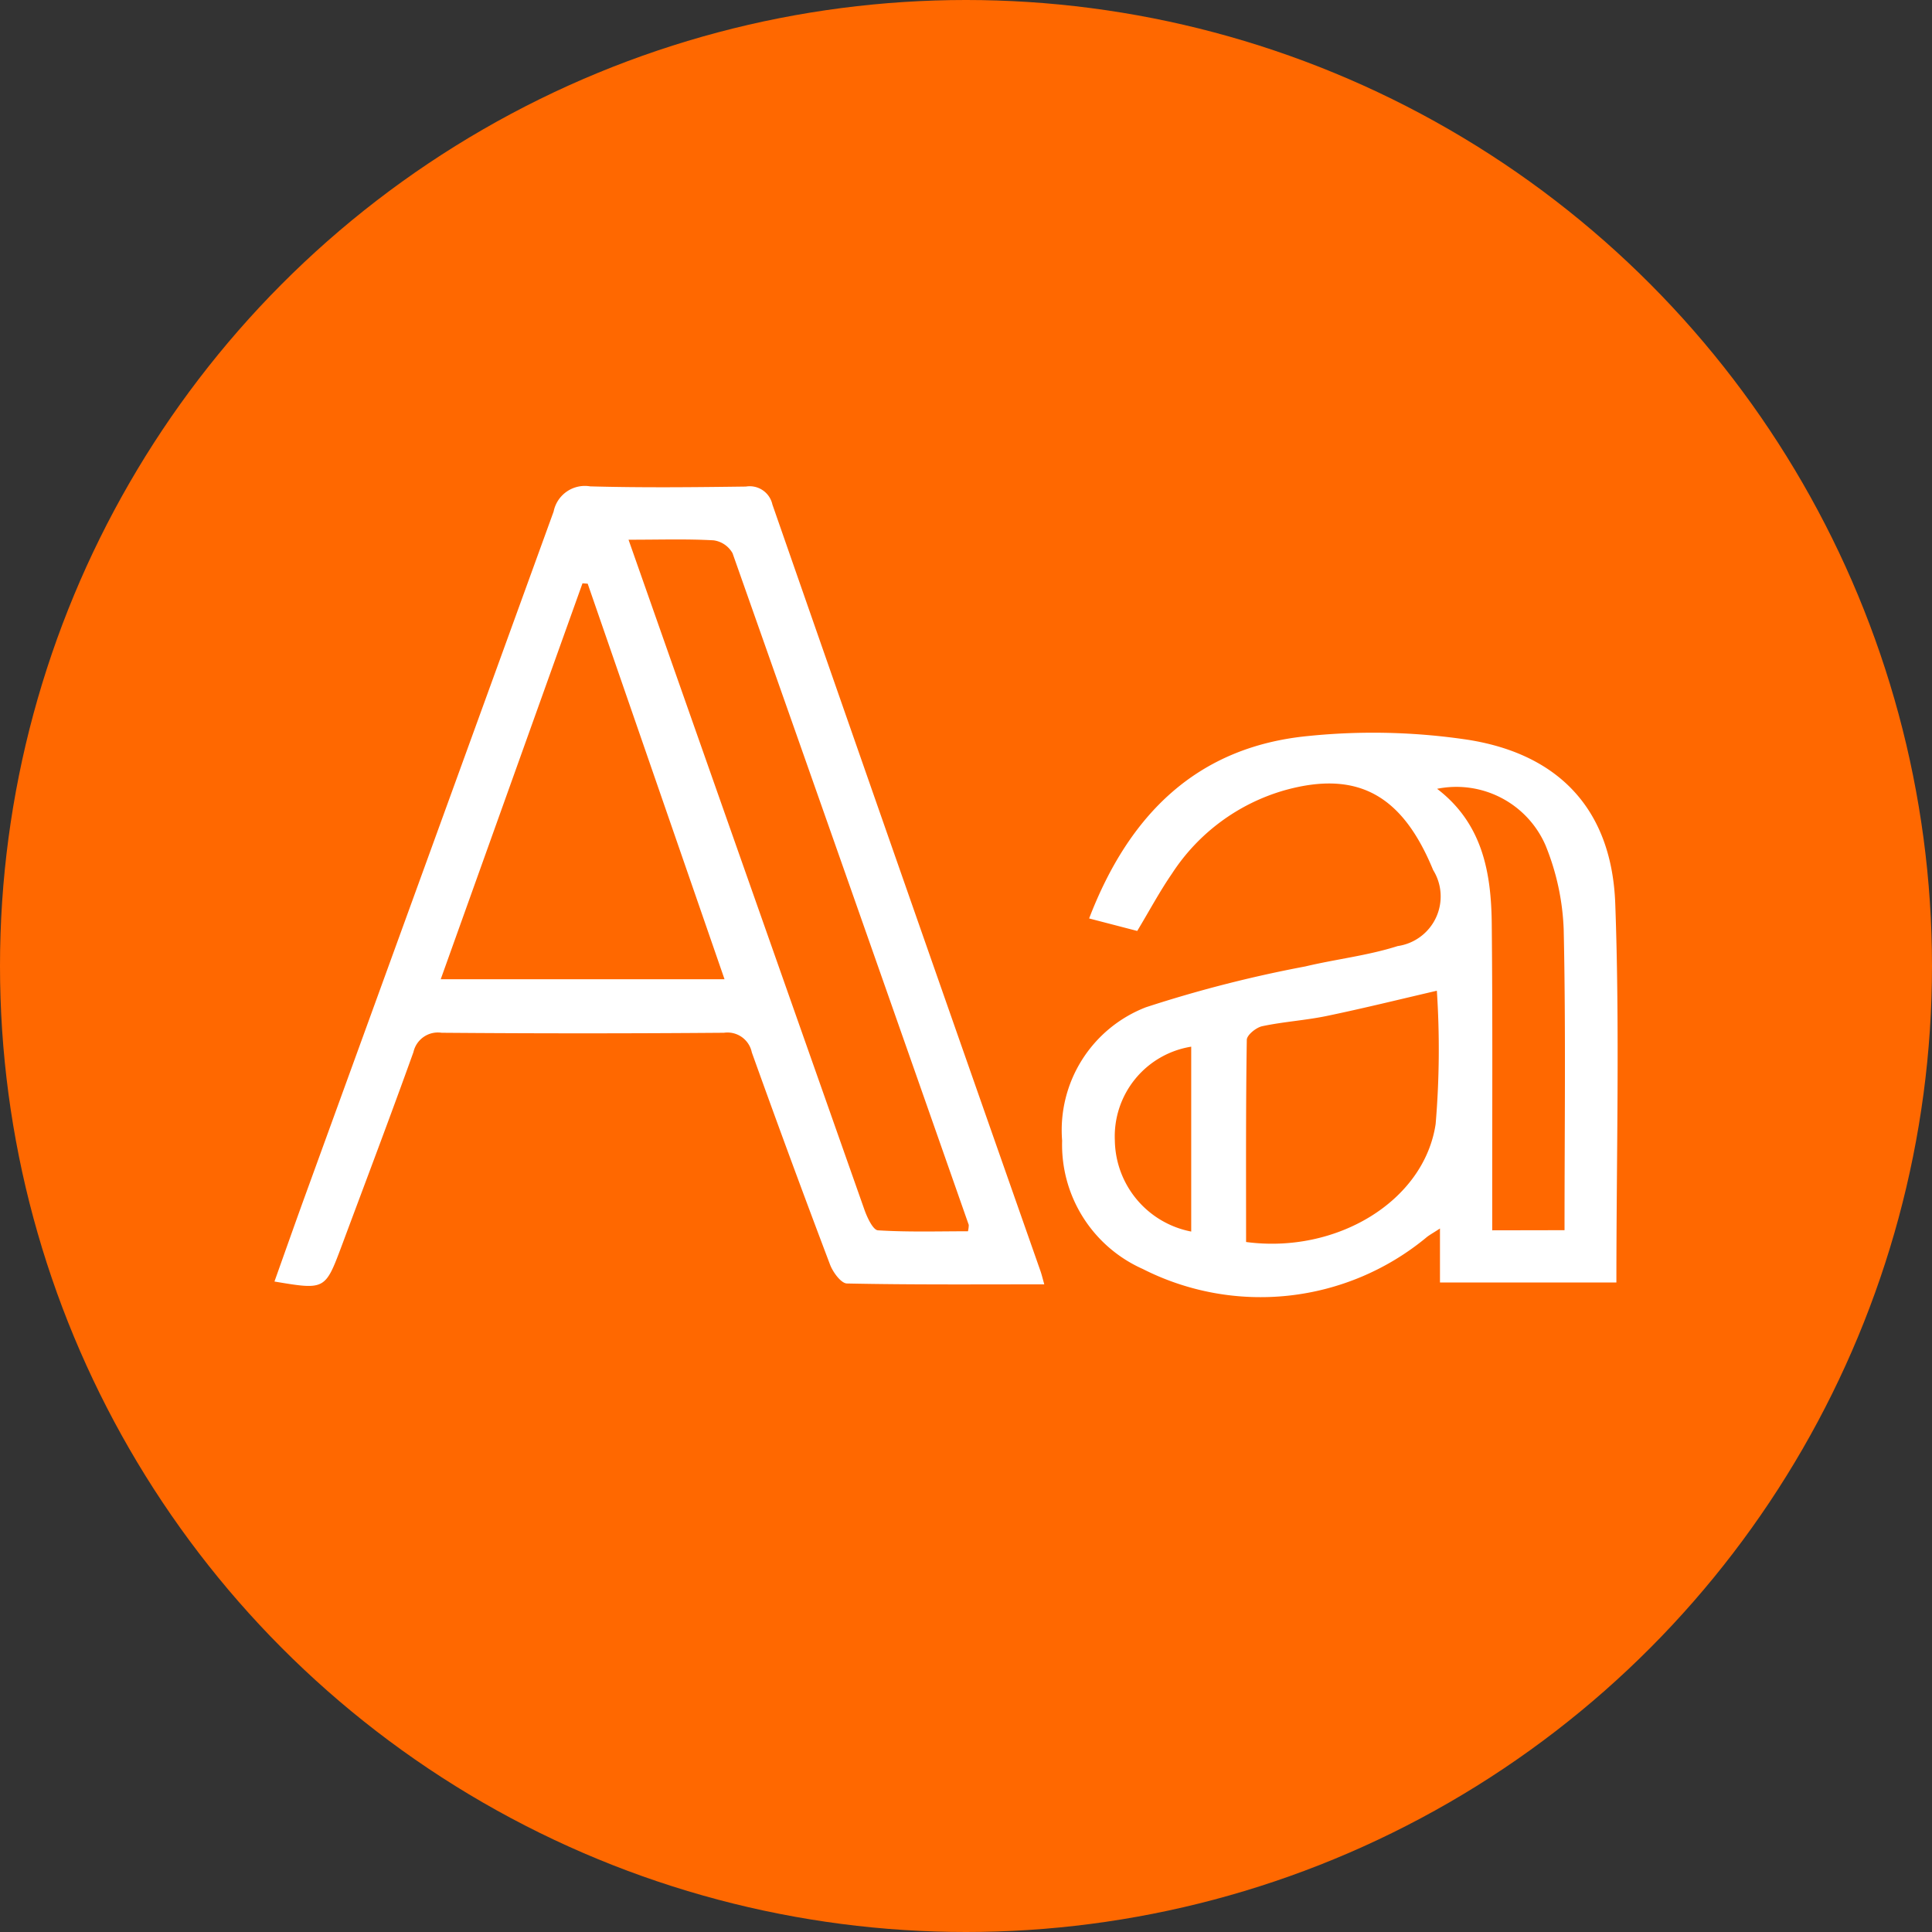
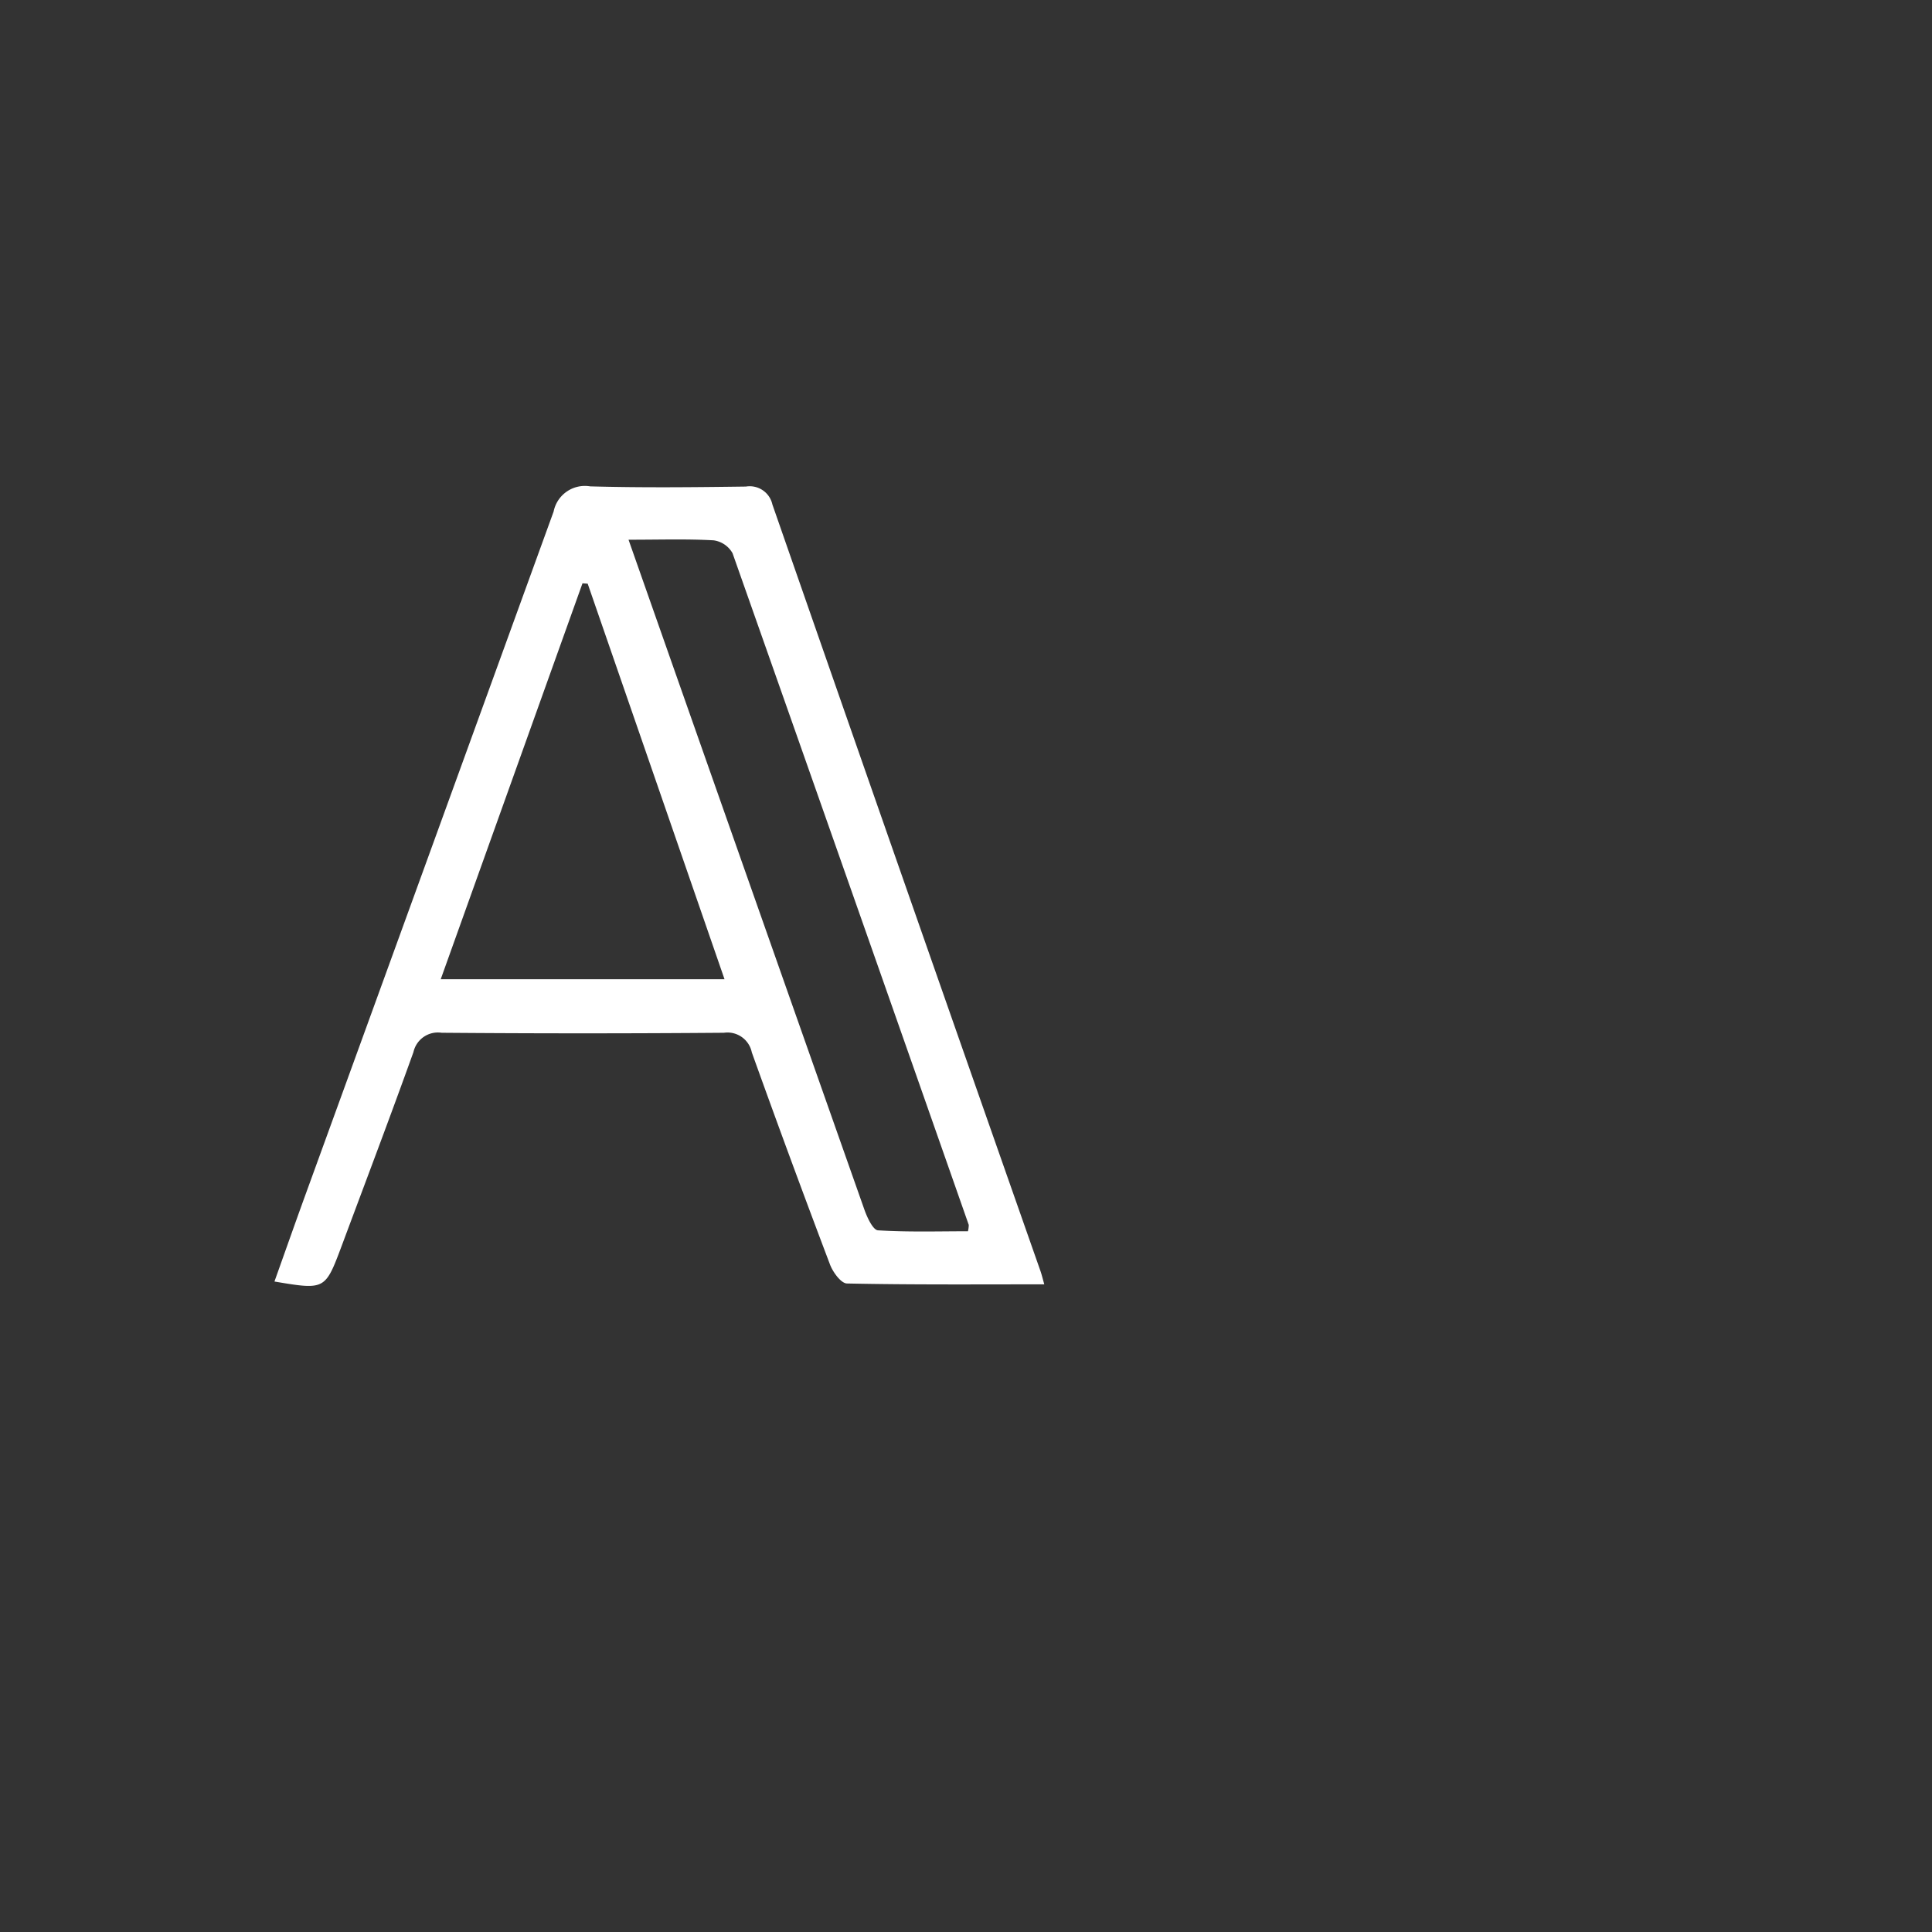
<svg xmlns="http://www.w3.org/2000/svg" width="70" height="70" viewBox="0 0 70 70">
  <rect x="0" y="0" width="70" height="70" fill="#333333" stroke="none" />
  <g id="Group_3189" data-name="Group 3189" transform="translate(-424 -3288)">
-     <circle id="Ellipse_40" data-name="Ellipse 40" cx="35" cy="35" r="35" transform="translate(424 3288)" fill="#ff6800" />
    <g id="Group_341" data-name="Group 341" transform="translate(2366.536 8866.023)">
      <path id="Path_526" data-name="Path 526" d="M-1904.7-5531.489c-2.451,0-4.8.018-7.145-.031-.215,0-.513-.408-.618-.686q-1.451-3.83-2.833-7.686a.9.9,0,0,0-1.01-.712q-5.114.041-10.229,0a.908.908,0,0,0-1.021.7c-.843,2.349-1.729,4.683-2.6,7.021-.6,1.6-.6,1.6-2.436,1.292.377-1.057.744-2.1,1.123-3.144q4.5-12.376,8.992-24.755a1.155,1.155,0,0,1,1.324-.911c1.88.052,3.762.032,5.643.007a.841.841,0,0,1,.959.649q4.838,13.893,9.712,27.771C-1904.8-5531.863-1904.772-5531.751-1904.7-5531.489Zm-15.063-26.979,1.473,4.19q3.535,10.05,7.079,20.1c.1.277.307.721.486.732,1.091.068,2.189.034,3.26.034a1.066,1.066,0,0,0,.029-.23q-4.267-12.173-8.558-24.336a.931.931,0,0,0-.688-.468C-1917.644-5558.5-1918.614-5558.468-1919.76-5558.468Zm-1.48,1.593-.188-.014-5.137,14.346h10.283Z" transform="translate(0)" fill="#fff" />
-       <path id="Path_527" data-name="Path 527" d="M-1768.117-5502.631l-1.743-.453c1.444-3.763,3.909-6.228,7.959-6.612a23.145,23.145,0,0,1,5.782.141c3.327.531,5.2,2.572,5.322,5.94.165,4.544.041,9.1.041,13.72h-6.392v-1.956c-.255.169-.4.243-.514.343a9.427,9.427,0,0,1-10.253,1.125,4.926,4.926,0,0,1-2.923-4.65,4.773,4.773,0,0,1,3.036-4.833,46.027,46.027,0,0,1,5.774-1.479c1.112-.265,2.264-.392,3.347-.738a1.816,1.816,0,0,0,1.285-2.756c-1.088-2.642-2.664-3.644-5.374-2.891a7.244,7.244,0,0,0-4.091,3.026C-1767.306-5504.058-1767.679-5503.358-1768.117-5502.631Zm3.944,11.27c3.282.438,6.45-1.479,6.868-4.275a32.262,32.262,0,0,0,.044-4.829c-1.327.308-2.65.636-3.983.913-.773.161-1.57.208-2.342.372-.221.046-.559.32-.561.494C-1764.185-5496.259-1764.173-5493.832-1764.173-5491.362Zm11.538-.428c0-3.708.048-7.3-.03-10.88a8.9,8.9,0,0,0-.661-3.07,3.522,3.522,0,0,0-3.926-2.042c1.647,1.259,1.962,3.038,1.98,4.9.034,3.38.015,6.762.017,10.143,0,.314,0,.627,0,.954Zm-13.526.051v-6.7a3.292,3.292,0,0,0-2.767,3.4A3.414,3.414,0,0,0-1766.16-5491.739Z" transform="translate(-133.215 -41.662)" fill="#fff" />
    </g>
  </g>
</svg>